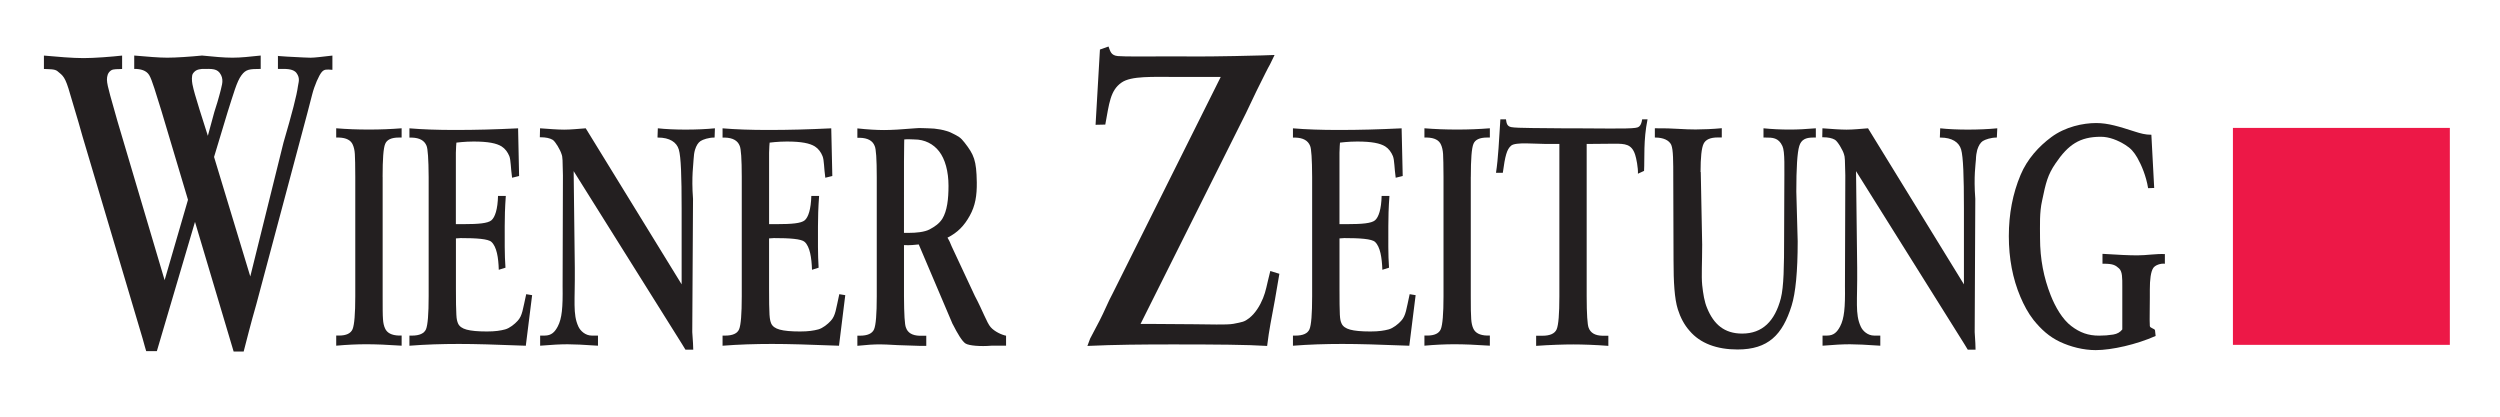
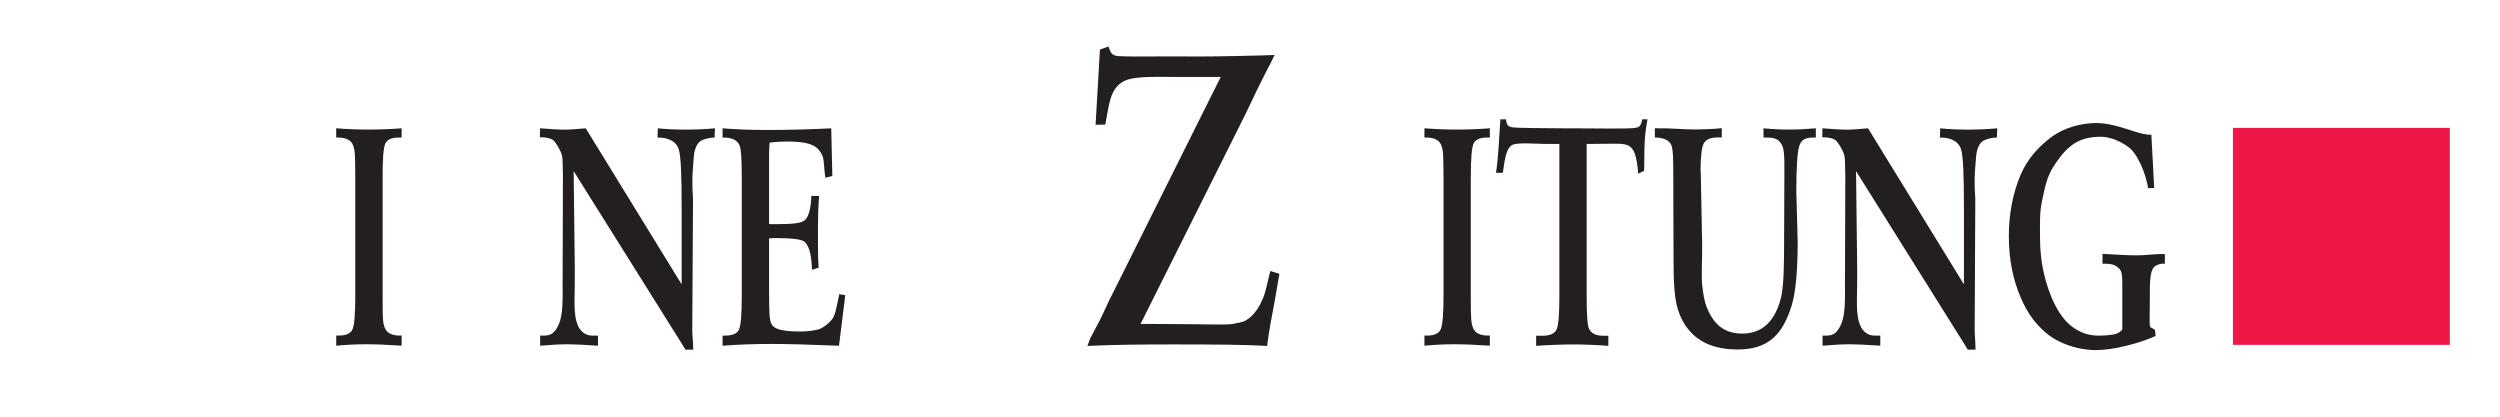
<svg xmlns="http://www.w3.org/2000/svg" version="1.1" width="287.388" height="47.982" id="svg2">
  <defs id="defs4" />
-   <path d="m 18.924,32.206 2.686,-9.238 -3.039,-10.174 c -0.616,-1.965 -1.09,-3.626 -1.421,-4.162 -0.326,-0.537 -0.991,-0.72 -1.72,-0.709 l 0,-1.538 c 1.565,0.135 2.837,0.246 3.804,0.246 1.01,0 2.624,-0.113 3.996,-0.246 l 0,1.538 c -0.53,0.05 -0.812,0.176 -1.062,0.549 -0.141,0.226 -0.125,0.8 -0.05,1.201 0.152,0.764 0.364,1.43 0.806,2.884 l 0.969,3.055 0.745,-2.735 c 0.24,-0.743 0.516,-1.647 0.541,-1.789 0.025,-0.142 0.135,-0.4 0.347,-1.39 0.075,-0.372 0.05,-0.746 -0.113,-1.066 -0.4,-0.805 -1.046,-0.709 -2.189,-0.709 l 0,-1.538 c 1.383,0.135 2.481,0.246 3.502,0.246 0.993,0 1.935,-0.113 3.243,-0.246 l 0,1.538 c -1.266,0.013 -1.686,0.013 -2.216,0.734 -0.532,0.706 -0.916,2.136 -1.595,4.25 l -1.551,5.136 4.165,13.738 3.814,-15.381 C 33.583,12.991 34.113,10.953 34.249,9.916 34.287,9.537 34.554,9.018 34.083,8.392 33.683,7.857 32.761,7.923 32.063,7.923 l -0.113,0 0,-1.538 c 0.05,0 0,0.05 0,0.05 l 1.067,0.075 c 1.571,0.087 2.465,0.125 2.675,0.125 0.486,0 1.333,-0.113 2.52,-0.246 l 0,1.64 c -0.69,-0.062 -0.934,-0.075 -1.226,0.256 -0.325,0.381 -0.835,1.538 -1.1,2.58 -0.266,1.052 -0.726,2.815 -1.474,5.586 l -4.941,18.509 c -0.684,2.366 -1.109,4.124 -1.46,5.449 l -1.154,0 -4.441,-14.901 -4.383,14.854 -1.228,0 -0.139,-0.474 -0.268,-0.964 -6.919,-23.27 C 8.816,13.257 8.408,12.058 8.079,10.877 7.492,8.774 7.243,8.716 6.603,8.181 6.285,7.916 5.659,7.966 5.049,7.927 l 0,-1.538 c 1.526,0.135 3.234,0.29 4.565,0.29 1.227,0 3.215,-0.155 4.424,-0.29 l 0,1.538 c -0.464,0.05 -0.988,-0.037 -1.286,0.176 -0.375,0.265 -0.458,0.671 -0.458,1.065 0,0.713 0.604,2.538 1.206,4.754" id="path3625-5" style="fill:#231f20;fill-opacity:1;fill-rule:nonzero;stroke:none" />
  <path d="m 43.988,20.334 0,13.72 c 0,1.305 0,2.18 0.038,2.632 0.025,0.445 0.113,0.801 0.233,1.055 0.226,0.53 0.756,0.806 1.597,0.834 l 0.315,0 0,1.164 c -1.65,-0.113 -3.004,-0.165 -4.062,-0.165 -1.052,0 -2.211,0.05 -3.459,0.165 l 0,-1.164 0.32,0 c 0.834,0 1.359,-0.249 1.562,-0.738 0.201,-0.491 0.309,-1.752 0.309,-3.784 l 0,-13.72 c 0,-1.316 -0.025,-2.189 -0.05,-2.625 -0.025,-0.441 -0.113,-0.794 -0.233,-1.062 -0.217,-0.53 -0.756,-0.806 -1.59,-0.834 l -0.32,0 0,-1.065 c 1.2,0.1 2.456,0.146 3.776,0.146 1.305,0 2.544,-0.05 3.745,-0.146 l 0,1.065 -0.315,0 c -0.858,0 -1.38,0.244 -1.576,0.733 -0.206,0.485 -0.295,1.746 -0.295,3.789" id="path3627-0" style="fill:#231f20;fill-opacity:1;fill-rule:nonzero;stroke:none" />
  <path d="m 169.074,20.334 0,13.72 c 0,1.305 0.01,2.18 0.05,2.632 0.03,0.445 0.113,0.801 0.23,1.055 0.224,0.53 0.755,0.806 1.59,0.834 l 0.323,0 0,1.164 c -1.652,-0.113 -3.003,-0.165 -4.064,-0.165 -1.054,0 -2.208,0.05 -3.458,0.165 l 0,-1.164 0.321,0 c 0.836,0 1.357,-0.249 1.562,-0.738 0.201,-0.491 0.311,-1.752 0.311,-3.784 l 0,-13.72 c 0,-1.316 -0.03,-2.189 -0.05,-2.625 -0.03,-0.441 -0.112,-0.794 -0.234,-1.062 -0.218,-0.53 -0.753,-0.806 -1.589,-0.834 l -0.321,0 0,-1.065 c 1.2,0.1 2.454,0.146 3.782,0.146 1.297,0 2.542,-0.05 3.74,-0.146 l 0,1.065 -0.323,0 c -0.847,0 -1.372,0.244 -1.566,0.733 -0.204,0.485 -0.3,1.746 -0.3,3.789" id="path3629-2" style="fill:#231f20;fill-opacity:1;fill-rule:nonzero;stroke:none" />
-   <path d="m 59.673,20.233 -0.806,0.199 c -0.16,-1.119 -0.138,-2.021 -0.318,-2.485 -0.19,-0.458 -0.48,-0.861 -0.889,-1.117 -0.581,-0.356 -1.518,-0.56 -3.226,-0.56 -0.994,0 -1.968,0.125 -1.968,0.125 0,0 -0.062,0.681 -0.062,1.167 l 0,8.203 0.954,0 c 1.606,0 2.716,-0.088 3.13,-0.439 0.415,-0.35 0.726,-1.268 0.762,-2.804 l 0.896,0 c -0.1,1.38 -0.126,2.473 -0.126,3.48 0,1.462 -0.025,3.32 0.087,4.771 l -0.77,0.24 C 57.3,29.617 57.098,28.367 56.493,27.809 c -0.375,-0.35 -1.73,-0.441 -3.596,-0.441 -0.075,0 0.312,0 -0.486,0.037 l 0,5.749 c 0,1.446 0.013,2.454 0.05,3.015 0.025,0.562 0.1,0.784 0.196,1.018 0.146,0.329 0.471,0.566 0.98,0.704 0.51,0.141 1.286,0.214 2.34,0.214 0.971,0 1.576,-0.1 2.092,-0.239 0.521,-0.142 1.095,-0.606 1.431,-0.979 0.569,-0.608 0.603,-1.375 0.991,-3.069 l 0.68,0.113 -0.726,5.812 c -3.553,-0.136 -5.787,-0.205 -7.701,-0.205 -1.962,0 -3.861,0.062 -5.678,0.205 l 0,-1.163 0.276,0 c 0.879,0 1.416,-0.246 1.631,-0.731 0.199,-0.484 0.304,-1.75 0.304,-3.79 l 0,-13.72 c -0.012,-2.064 -0.1,-3.26 -0.242,-3.579 -0.24,-0.603 -0.797,-0.916 -1.692,-0.943 l -0.276,0 0,-1.065 c 1.485,0.125 3.225,0.188 5.231,0.188 2.464,0 4.6,-0.062 7.261,-0.188" id="path3631-6" style="fill:#231f20;fill-opacity:1;fill-rule:nonzero;stroke:none" />
  <path d="m 95.68,20.233 -0.806,0.199 c -0.16,-1.119 -0.128,-2.021 -0.32,-2.485 -0.18,-0.458 -0.48,-0.861 -0.886,-1.117 -0.58,-0.356 -1.512,-0.56 -3.219,-0.56 -1.004,0 -1.976,0.125 -1.976,0.125 0,0 -0.062,0.681 -0.062,1.167 l 0,8.203 0.963,0 c 1.604,0 2.719,-0.088 3.131,-0.439 0.414,-0.35 0.718,-1.268 0.761,-2.804 l 0.894,0 c -0.1,1.38 -0.13,2.473 -0.13,3.48 0,1.462 -0.025,3.32 0.075,4.771 l -0.761,0.24 c -0.05,-1.396 -0.237,-2.646 -0.841,-3.204 -0.379,-0.35 -1.729,-0.441 -3.598,-0.441 -0.075,0 0.312,0 -0.496,0.037 l 0,5.749 c 0,1.446 0.013,2.454 0.05,3.015 0.038,0.562 0.1,0.784 0.196,1.018 0.146,0.329 0.471,0.566 0.981,0.704 0.509,0.141 1.288,0.214 2.336,0.214 0.981,0 1.575,-0.1 2.098,-0.239 0.516,-0.142 1.09,-0.606 1.426,-0.979 0.571,-0.608 0.603,-1.375 0.986,-3.069 l 0.686,0.113 -0.72,5.812 c -3.555,-0.136 -5.785,-0.205 -7.704,-0.205 -1.968,0 -3.86,0.062 -5.682,0.205 l 0,-1.163 0.284,0 c 0.873,0 1.419,-0.246 1.619,-0.731 0.204,-0.484 0.305,-1.75 0.305,-3.79 l 0,-13.72 c 0,-2.064 -0.088,-3.26 -0.239,-3.579 -0.233,-0.603 -0.799,-0.916 -1.685,-0.943 l -0.284,0 0,-1.065 c 1.488,0.125 3.232,0.188 5.23,0.188 2.465,0 4.607,-0.062 7.265,-0.188" id="path3633-2" style="fill:#231f20;fill-opacity:1;fill-rule:nonzero;stroke:none" />
-   <path d="m 161.249,20.233 -0.806,0.199 c -0.16,-1.119 -0.138,-2.021 -0.32,-2.485 -0.19,-0.458 -0.48,-0.861 -0.886,-1.117 -0.582,-0.356 -1.518,-0.56 -3.227,-0.56 -0.996,0 -1.97,0.125 -1.97,0.125 0,0 -0.06,0.681 -0.06,1.167 l 0,8.203 0.949,0 c 1.608,0 2.721,-0.088 3.135,-0.439 0.413,-0.35 0.726,-1.268 0.762,-2.804 l 0.897,0 c -0.101,1.38 -0.127,2.473 -0.127,3.48 0,1.462 -0.03,3.32 0.08,4.771 l -0.767,0.24 c -0.05,-1.396 -0.242,-2.646 -0.843,-3.204 -0.377,-0.35 -1.73,-0.441 -3.596,-0.441 -0.07,0 0.312,0 -0.488,0.037 l 0,5.749 c 0,1.446 0.01,2.454 0.04,3.015 0.03,0.562 0.09,0.784 0.199,1.018 0.142,0.329 0.473,0.566 0.978,0.704 0.509,0.141 1.284,0.214 2.339,0.214 0.974,0 1.576,-0.1 2.095,-0.239 0.521,-0.142 1.095,-0.606 1.431,-0.979 0.564,-0.608 0.603,-1.375 0.984,-3.069 l 0.686,0.113 -0.727,5.812 c -3.555,-0.136 -5.785,-0.205 -7.704,-0.205 -1.96,0 -3.856,0.062 -5.672,0.205 l 0,-1.163 0.276,0 c 0.879,0 1.416,-0.246 1.624,-0.731 0.206,-0.484 0.306,-1.75 0.306,-3.79 l 0,-13.72 c -0.01,-2.064 -0.09,-3.26 -0.237,-3.579 -0.241,-0.603 -0.801,-0.916 -1.693,-0.943 l -0.276,0 0,-1.065 c 1.48,0.125 3.225,0.188 5.228,0.188 2.467,0 4.603,-0.062 7.264,-0.188" id="path3635-8" style="fill:#231f20;fill-opacity:1;fill-rule:nonzero;stroke:none" />
  <path d="m 67.332,14.748 11.026,17.94 0,-8.727 c 0,-3.676 -0.075,-5.936 -0.325,-6.772 -0.242,-0.836 -1.051,-1.375 -2.374,-1.375 l -0.075,0 0.037,-1.065 c 0.846,0.1 2.116,0.15 3.184,0.15 1.165,0 2.394,-0.05 3.379,-0.15 l -0.037,1.065 -0.075,0 c -0.581,0 -1.264,0.216 -1.54,0.401 -0.276,0.185 -0.494,0.524 -0.64,1.015 -0.088,0.292 -0.14,0.671 -0.163,1.126 0,0.453 -0.26,1.88 -0.062,4.508 l -0.087,15.31 c 0.075,1.04 0.113,1.677 0.113,2.02 l -0.899,0 c -0.075,-0.135 -0.205,-0.347 -0.39,-0.641 l -12.459,-19.88 0.133,11.098 c 0.037,3.888 -0.249,5.316 0.406,6.76 0.24,0.525 0.828,1.046 1.54,1.046 l 0.718,0 0,1.164 c -1.681,-0.113 -2.728,-0.165 -3.494,-0.165 -0.806,0 -1.792,0.05 -3.155,0.165 l 0,-1.164 0.519,0 c 0.777,0 1.167,-0.403 1.512,-1.062 0.472,-0.9 0.588,-2.145 0.551,-4.635 l 0.037,-12.725 c -0.037,-1.684 -0.025,-2.123 -0.162,-2.444 -0.125,-0.441 -0.704,-1.456 -1.024,-1.643 -0.326,-0.19 -0.784,-0.289 -1.394,-0.289 l -0.075,0 0.025,-1.03 c 1.024,0.075 2.042,0.155 2.774,0.155 0.75,0 1.576,-0.088 2.484,-0.155" id="path3637-3" style="fill:#231f20;fill-opacity:1;fill-rule:nonzero;stroke:none" />
  <path d="m 214.738,14.748 11.026,17.94 0,-8.727 c 0,-3.676 -0.08,-5.936 -0.322,-6.772 -0.24,-0.836 -1.044,-1.375 -2.376,-1.375 l -0.07,0 0.04,-1.065 c 0.836,0.1 2.116,0.15 3.173,0.15 1.161,0 2.397,-0.05 3.389,-0.15 l -0.05,1.065 -0.07,0 c -0.58,0 -1.263,0.216 -1.549,0.401 -0.272,0.185 -0.484,0.524 -0.635,1.015 -0.08,0.292 -0.142,0.671 -0.153,1.126 -0.02,0.453 -0.27,1.88 -0.07,4.508 l -0.07,15.31 c 0.07,1.04 0.1,1.677 0.1,2.02 l -0.897,0 c -0.08,-0.135 -0.206,-0.347 -0.389,-0.641 l -12.454,-19.88 0.132,11.098 c 0.04,3.888 -0.255,5.316 0.407,6.76 0.229,0.525 0.818,1.046 1.54,1.046 l 0.711,0 0,1.164 c -1.687,-0.113 -2.724,-0.165 -3.494,-0.165 -0.806,0 -1.798,0.05 -3.146,0.165 l 0,-1.164 0.512,0 c 0.779,0 1.165,-0.403 1.512,-1.062 0.469,-0.9 0.59,-2.145 0.553,-4.635 l 0.04,-12.725 c -0.04,-1.684 -0.03,-2.123 -0.158,-2.444 -0.128,-0.441 -0.713,-1.456 -1.033,-1.643 -0.319,-0.19 -0.783,-0.289 -1.389,-0.289 l -0.07,0 0.02,-1.03 c 1.026,0.075 2.041,0.155 2.767,0.155 0.759,0 1.588,-0.088 2.486,-0.155" id="path3639-6" style="fill:#231f20;fill-opacity:1;fill-rule:nonzero;stroke:none" />
  <path d="m 172.474,13.716 0.646,0 c 0.06,0.415 0.1,0.795 0.597,0.895 0.64,0.138 3.795,0.1 5.765,0.138 l 1.206,0 c 2.87,0 6.461,0.088 7.309,-0.05 0.322,-0.05 0.648,-0.113 0.778,-0.978 l 0.618,0 c -0.494,2.419 -0.32,4.457 -0.4,5.924 l -0.706,0.325 c 0.04,-0.645 -0.188,-1.805 -0.32,-2.191 -0.399,-1.228 -1.169,-1.259 -2.36,-1.259 l -2.805,0.025 -0.405,0 0,17.511 c 0,2.079 0.09,3.285 0.223,3.614 0.218,0.605 0.755,0.91 1.593,0.925 l 0.675,0 0,1.164 c -1.438,-0.113 -2.994,-0.165 -4.031,-0.165 -1.039,0 -2.708,0.05 -4.27,0.165 l 0,-1.164 0.724,0 c 0.876,0 1.421,-0.249 1.633,-0.738 0.212,-0.491 0.314,-1.761 0.314,-3.801 l 0,-17.511 -1.636,0 c -1.184,0 -3.403,-0.235 -3.905,0.196 -0.509,0.43 -0.694,1.175 -0.961,3.124 l -0.784,0 c 0.265,-1.684 0.351,-3.845 0.502,-6.13" id="path3641-7" style="fill:#231f20;fill-opacity:1;fill-rule:nonzero;stroke:none" />
  <path d="m 195.512,19.783 0.162,8.338 c 0,2.045 -0.1,3.59 0,4.631 0.113,1.042 0.254,1.931 0.569,2.669 0.76,1.864 1.982,2.926 4.024,2.926 2.348,0 3.765,-1.441 4.45,-4.053 0.338,-1.33 0.377,-3.685 0.377,-7.06 l 0.02,-5.221 c 0,-2.816 0.09,-4.558 -0.217,-5.225 -0.446,-0.975 -1.158,-0.975 -1.912,-0.975 l -0.263,0 0,-1.065 c 0.976,0.1 1.985,0.146 3.016,0.146 0.939,0 1.848,-0.05 3.002,-0.146 l 0,1.065 -0.341,0 c -0.813,0 -1.339,0.235 -1.562,0.97 -0.233,0.743 -0.341,2.574 -0.341,5.23 l 0.158,5.737 c 0,3.459 -0.24,5.926 -0.704,7.405 -1.046,3.348 -2.696,5.02 -6.212,5.02 -2.355,0 -4.289,-0.689 -5.524,-2.161 -0.601,-0.675 -1.046,-1.526 -1.339,-2.459 -0.385,-1.231 -0.493,-3.107 -0.493,-5.628 l -0.03,-9.354 c 0,-2.064 0,-3.354 -0.227,-3.908 -0.242,-0.55 -0.932,-0.854 -1.841,-0.854 l -0.05,0 0,-1.065 c 0.1,0 0.589,0 1.476,0.012 0.147,0 0.514,0.013 1.097,0.05 0.858,0.05 1.56,0.075 2.106,0.075 0.786,0 2.056,-0.05 3.016,-0.146 l 0,1.065 -0.477,0 c -0.837,0 -1.377,0.241 -1.612,0.721 -0.237,0.48 -0.351,1.561 -0.351,3.249" id="path3643-4" style="fill:#231f20;fill-opacity:1;fill-rule:nonzero;stroke:none" />
  <path d="m 247.636,21.607 -0.699,0.025 c -0.228,-1.397 -0.754,-2.641 -1.247,-3.511 -0.396,-0.667 -0.736,-1.067 -1.383,-1.469 -0.843,-0.53 -1.839,-0.93 -2.805,-0.93 -2.422,0 -3.747,0.902 -5.21,3.064 -0.895,1.309 -1.117,2.223 -1.54,4.275 -0.315,1.389 -0.239,2.829 -0.239,4.314 0,2.408 0.434,4.566 1.22,6.558 0.532,1.353 1.35,2.772 2.364,3.542 1.008,0.769 1.958,1.109 3.21,1.109 0.572,0 1.074,-0.038 1.611,-0.125 0.482,-0.075 0.809,-0.281 1.051,-0.589 l 0,-4.92 c 0,-0.975 0.02,-1.745 -0.381,-2.099 -0.402,-0.357 -0.661,-0.535 -1.744,-0.535 l -0.153,0 0,-1.137 c 1.808,0.113 3.023,0.175 4.01,0.175 1.069,0 2.118,-0.194 3.162,-0.147 l 0,1.11 c -0.493,-0.062 -1.112,0.163 -1.329,0.48 -0.293,0.427 -0.4,1.343 -0.4,2.479 l 0,0.934 c 0.01,1.222 -0.05,2.459 0,3.261 0.01,0.256 0.58,0.299 0.596,0.505 0.02,0.255 0.04,0.468 0.07,0.644 -2.159,0.966 -5.031,1.627 -6.891,1.627 -1.405,0 -2.893,-0.378 -4.115,-0.958 -1.227,-0.581 -2.134,-1.407 -3.016,-2.491 -0.646,-0.824 -1.126,-1.742 -1.519,-2.666 -0.894,-2.104 -1.334,-4.436 -1.334,-6.994 0,-2.547 0.45,-4.891 1.35,-7.03 0.77,-1.836 2.102,-3.283 3.525,-4.339 1.62,-1.206 3.676,-1.626 5.166,-1.626 1.387,0 2.632,0.404 4.508,1.002 0.557,0.176 1.151,0.352 1.837,0.343" id="path3645-5" style="fill:#231f20;fill-opacity:1;fill-rule:nonzero;stroke:none" />
-   <path d="m 109.515,37.251 c 0.569,1.12 1.091,1.999 1.485,2.241 0.4,0.247 1.714,0.354 2.965,0.247 l 1.687,0 0,-1.147 c -0.509,-0.1 -1.323,-0.475 -1.767,-0.98 -0.445,-0.5 -0.902,-1.869 -1.832,-3.615 l -2.653,-5.675 -0.24,-0.56 c -0.232,-0.406 -0.146,-0.306 -0.241,-0.441 1.174,-0.591 1.928,-1.38 2.559,-2.524 0.64,-1.145 0.829,-2.317 0.809,-3.844 -0.04,-2.522 -0.32,-3.166 -1.397,-4.551 -0.48,-0.624 -0.703,-0.721 -1.452,-1.096 -0.743,-0.375 -1.885,-0.557 -2.726,-0.557 -0.445,0 -0.95,-0.062 -1.535,0 -1.54,0.133 -2.724,0.199 -3.554,0.199 -0.856,0 -1.88,-0.062 -3.064,-0.188 l 0,1.079 0.297,0 c 0.895,0.025 1.46,0.335 1.692,0.939 0.16,0.32 0.24,1.512 0.24,3.58 l 0,13.709 c 0,2.04 -0.1,3.306 -0.31,3.79 -0.21,0.485 -0.752,0.731 -1.622,0.731 l -0.297,0 0,1.164 c 1.046,-0.113 1.91,-0.165 2.594,-0.165 0.329,0 1.019,0.025 2.049,0.087 0.717,0.025 1.591,0.05 2.613,0.087 l 0.665,0 0,-1.164 -0.756,0 c -0.851,-0.025 -1.381,-0.338 -1.582,-0.944 -0.143,-0.319 -0.213,-1.51 -0.224,-3.578 l 0,-5.901 c 0.207,0 0.365,0.013 0.492,0.013 0.234,0 0.632,-0.025 1.205,-0.088 l 3.9,9.169 z m -5.597,-18.696 0.02,-2.009 0.01,-0.516 c 0.407,-0.05 0.878,0 1.163,0 1.2,0 2.194,0.529 2.84,1.364 0.697,0.896 1.084,2.309 1.084,3.965 0,1.499 -0.147,2.882 -0.72,3.806 -0.364,0.552 -0.844,0.875 -1.44,1.199 -0.603,0.328 -1.634,0.403 -2.319,0.403 -0.171,0 -0.39,0 -0.641,0" id="path3647-3" style="fill:#231f20;fill-opacity:1;fill-rule:nonzero;stroke:none" />
  <path d="m 126.443,5.696 0.985,-0.35 c 0.216,0.565 0.276,1.02 1.071,1.1 0.828,0.075 3.466,0.037 5.851,0.037 l 1.493,0 c 1.594,0.025 4.615,0.013 9.239,-0.113 0.695,-0.013 1.09,-0.05 1.437,-0.05 l -0.53,1.091 c -0.26,0.444 -0.64,1.23 -1.546,3.046 l -1.209,2.536 -12.121,24.241 0.844,0 5.327,0.038 c 1.574,0 3.743,0.1 4.513,-0.05 1.046,-0.21 1.236,-0.212 1.816,-0.665 0.697,-0.552 1.228,-1.416 1.579,-2.28 0.347,-0.856 0.397,-1.389 0.834,-3.123 l 1.045,0.318 -0.522,3.045 c -0.386,2.144 -0.646,3.268 -0.886,5.249 -2.26,-0.145 -5.861,-0.174 -10.791,-0.174 -3.466,0 -6.752,0.025 -9.87,0.174 l 0.315,-0.846 c 0.207,-0.39 0.566,-1.077 1.074,-2.042 0.56,-1.066 0.996,-2.2 1.518,-3.15 l 12.419,-24.884 -4.912,0 c -2.957,0 -5.37,-0.135 -6.487,0.644 -1.312,0.907 -1.421,2.415 -1.871,4.832 l -1.117,0.025" id="path3649-7" style="fill:#231f20;fill-opacity:1;fill-rule:nonzero;stroke:none" />
  <path d="m 281.622,39.643 -24.936,0 0,-24.939 24.936,0 0,24.939 z" id="path3659-7" style="fill:#ed1847;fill-opacity:1;fill-rule:nonzero;stroke:none" />
</svg>